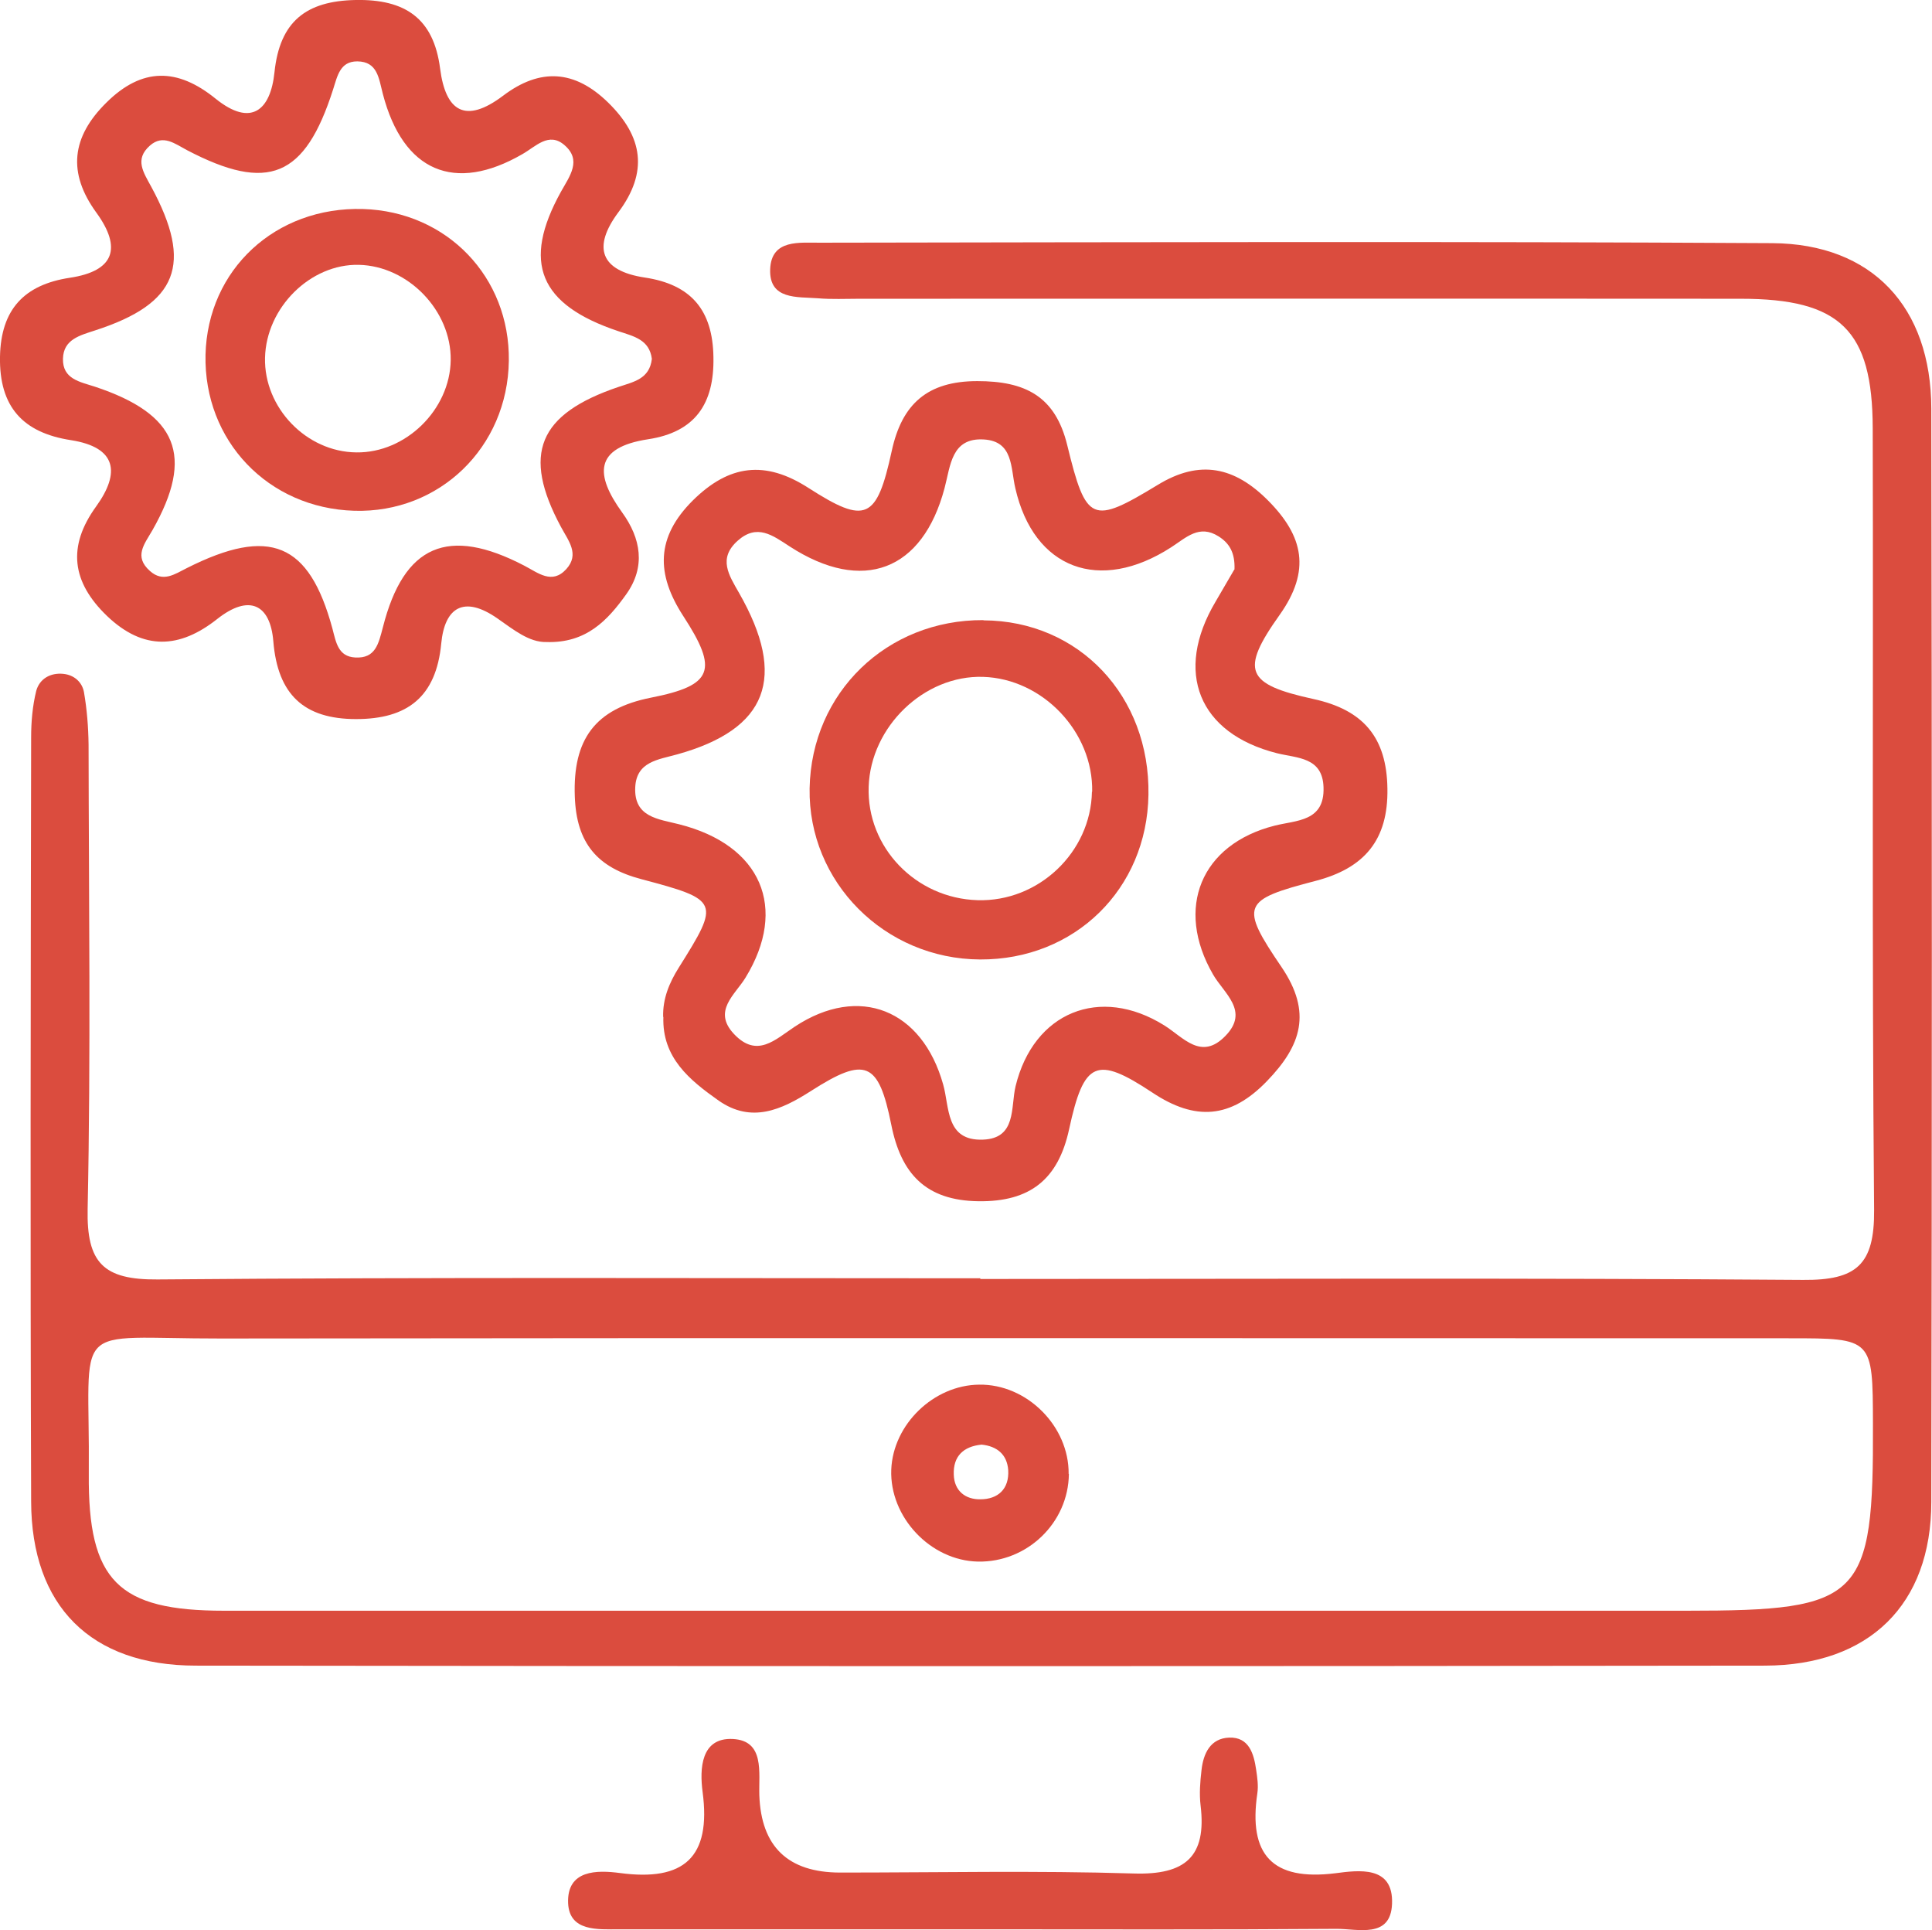
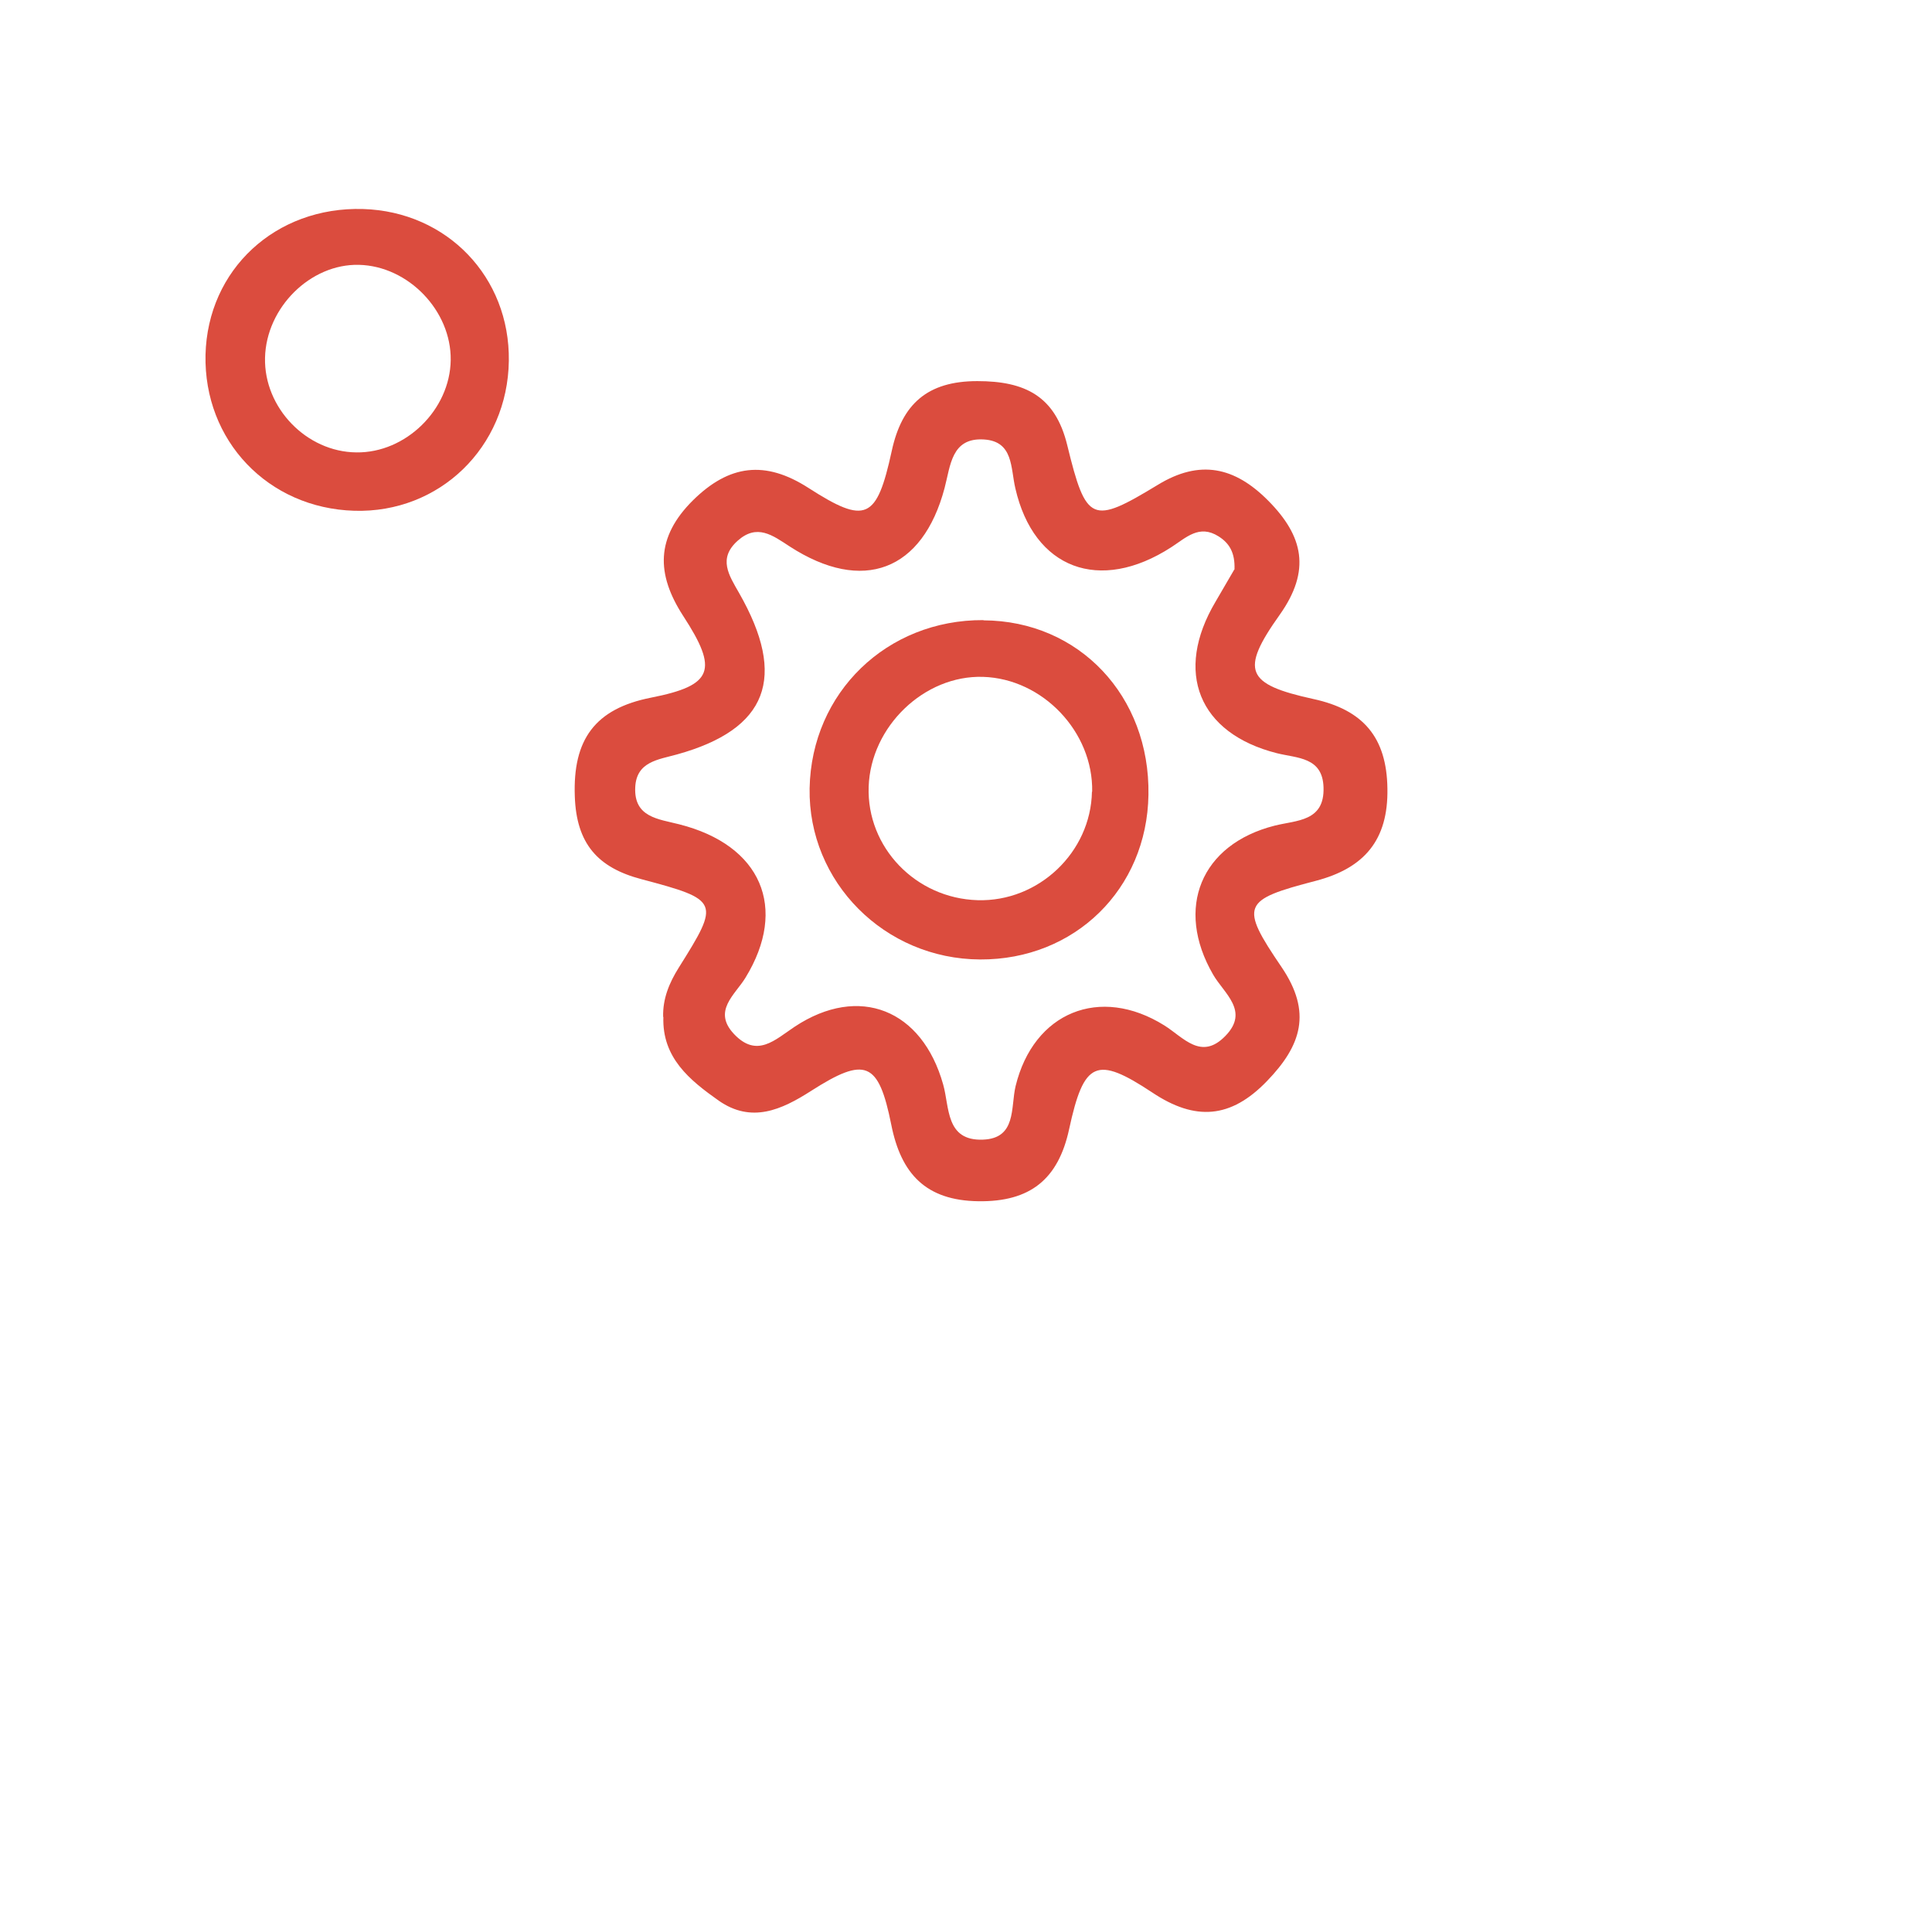
<svg xmlns="http://www.w3.org/2000/svg" id="Layer_2" viewBox="0 0 83.76 83.67">
  <defs>
    <style>.cls-1{fill:#DB4C3E;}</style>
  </defs>
  <g id="Layer_1-2">
    <g>
-       <path class="cls-1" d="M42.5,55.44c11.89,0,23.78-.05,35.67,.04,2.31,.02,3.1-.65,3.08-3.03-.1-11.29-.03-22.59-.06-33.89-.01-4.25-1.41-5.61-5.72-5.61-12.74-.01-25.48,0-38.22,0-.59,0-1.19,.03-1.78-.02-.9-.07-2.13,.08-2.08-1.26,.05-1.32,1.29-1.14,2.17-1.15,13.76-.02,27.52-.06,41.28,.02,4.33,.03,6.88,2.77,6.89,7.17,.03,15.8,.03,31.59,0,47.39,0,4.46-2.7,7.09-7.21,7.1-22.68,.03-45.35,.03-68.03,0-4.55,0-7.13-2.58-7.14-7.12-.04-11.04-.02-22.08,0-33.12,0-.67,.06-1.36,.22-2.01,.14-.52,.61-.8,1.18-.74,.47,.05,.81,.36,.89,.79,.13,.75,.19,1.51,.2,2.27,.01,6.71,.1,13.42-.04,20.13-.05,2.34,.68,3.08,3.03,3.06,11.89-.1,23.78-.05,35.67-.05Zm-.18,14.38c10.27,0,20.55,0,30.82,0,7.58,0,8.09-.51,8.06-8.12-.01-3.68-.01-3.69-3.61-3.69-22.67,0-45.34-.02-68.02,.01-6.65,.01-5.66-.89-5.72,5.86-.04,4.65,1.27,5.94,5.86,5.94,10.87,0,21.74,0,32.61,0Z" />
      <path class="cls-1" d="M28.75,44.08c-.02-.79,.26-1.47,.68-2.14,1.79-2.85,1.77-2.93-1.62-3.83-1.9-.5-2.82-1.54-2.89-3.59-.09-2.46,.87-3.8,3.31-4.28,2.69-.53,2.92-1.19,1.39-3.54-1.18-1.82-1.19-3.41,.42-5.01,1.57-1.55,3.13-1.75,5.01-.54,2.49,1.6,2.96,1.38,3.61-1.6,.44-2.04,1.55-3.03,3.71-3.03,2.06,0,3.38,.64,3.9,2.78,.82,3.36,1.07,3.45,3.92,1.72,1.83-1.12,3.34-.78,4.79,.68,1.53,1.54,1.86,3.03,.5,4.95-1.73,2.43-1.46,3.01,1.46,3.65,2.17,.47,3.18,1.67,3.21,3.88,.04,2.23-1,3.45-3.1,4-3.19,.83-3.32,1.05-1.49,3.74,1.33,1.96,.86,3.4-.63,4.94-1.57,1.63-3.11,1.74-4.97,.5-2.43-1.61-2.97-1.37-3.61,1.59-.47,2.17-1.69,3.15-3.93,3.12-2.29-.03-3.36-1.2-3.78-3.32-.55-2.74-1.12-2.97-3.48-1.46-1.28,.82-2.58,1.41-4,.42-1.26-.89-2.46-1.86-2.4-3.63Zm24.77-19.39c.03-.74-.23-1.15-.69-1.44-.84-.53-1.4,.05-2.05,.47-3.11,2.01-5.96,.94-6.76-2.55-.21-.89-.08-2.04-1.36-2.12-1.42-.09-1.45,1.14-1.71,2.11-.95,3.58-3.54,4.58-6.71,2.53-.75-.49-1.42-1-2.26-.25-.86,.77-.38,1.49,.06,2.26,2.1,3.67,1.24,5.91-2.68,7-.82,.23-1.77,.31-1.82,1.43-.06,1.3,1,1.37,1.9,1.6,3.57,.9,4.73,3.63,2.88,6.65-.45,.74-1.44,1.44-.5,2.44,1,1.06,1.78,.25,2.64-.32,2.79-1.84,5.52-.74,6.43,2.51,.28,.98,.1,2.45,1.72,2.39,1.47-.05,1.2-1.4,1.42-2.32,.78-3.2,3.65-4.38,6.45-2.63,.83,.52,1.6,1.54,2.65,.45,1.05-1.08-.07-1.84-.54-2.66-1.66-2.87-.53-5.64,2.67-6.45,.95-.24,2.17-.17,2.12-1.66-.04-1.32-1.14-1.26-2.02-1.48-3.4-.86-4.47-3.52-2.66-6.57,.3-.51,.59-1.01,.81-1.39Z" />
-       <path class="cls-1" d="M23.69,27.83c-.75,.02-1.43-.54-2.12-1.02-1.46-1.02-2.29-.48-2.44,1.08-.22,2.33-1.48,3.28-3.69,3.28-2.26,0-3.4-1.06-3.59-3.37-.13-1.61-1.05-2.06-2.43-.97-1.63,1.29-3.2,1.38-4.78-.13-1.53-1.47-1.73-3.01-.47-4.75,1.06-1.47,.88-2.56-1.09-2.87C.99,18.76-.04,17.63,0,15.46c.04-2.05,1.05-3.12,3.03-3.42,1.93-.29,2.26-1.29,1.15-2.82-1.26-1.73-1.08-3.28,.43-4.77,1.55-1.54,3.09-1.51,4.74-.17,1.54,1.24,2.38,.5,2.55-1.15C12.13,.93,13.27,.04,15.42,0c2.14-.04,3.38,.79,3.66,2.97,.24,1.87,1.1,2.41,2.73,1.18,1.6-1.21,3.1-1.13,4.56,.3,1.51,1.48,1.74,3.01,.44,4.75-1.14,1.53-.77,2.54,1.14,2.83,2.01,.3,2.95,1.41,2.98,3.45,.04,2.02-.79,3.25-2.83,3.56-2.36,.36-2.3,1.55-1.13,3.17,.82,1.13,1.03,2.36,.18,3.55-.8,1.12-1.73,2.13-3.47,2.07Zm4.57-12.28c-.11-.83-.78-.97-1.44-1.19-3.45-1.15-4.2-2.98-2.5-6.05,.38-.68,.92-1.37,.14-2.03-.67-.57-1.23,.07-1.81,.4-2.94,1.7-5.17,.76-6.05-2.6-.18-.69-.23-1.41-1.11-1.42-.75,0-.86,.63-1.05,1.22-1.22,3.81-2.81,4.47-6.33,2.63-.53-.28-1.04-.7-1.61-.2-.68,.6-.28,1.16,.06,1.79,1.82,3.36,1.15,5.06-2.43,6.22-.67,.22-1.38,.39-1.4,1.23-.02,.88,.73,1,1.38,1.21,3.59,1.19,4.33,3,2.5,6.22-.35,.61-.82,1.14-.11,1.77,.57,.51,1.07,.14,1.61-.13,3.58-1.8,5.29-1.1,6.3,2.62,.16,.61,.25,1.22,.99,1.26,.88,.05,1.01-.59,1.2-1.31,.91-3.58,2.83-4.39,6.13-2.67,.6,.31,1.2,.83,1.82,.15,.59-.65,.09-1.23-.23-1.83-1.7-3.16-.99-4.89,2.5-6.07,.65-.22,1.34-.34,1.44-1.21Z" />
-       <path class="cls-1" d="M42.39,83.63c-5.18,0-10.36,0-15.55,0-.93,0-2.15,.1-2.21-1.13-.06-1.46,1.26-1.44,2.25-1.31,2.77,.37,3.96-.67,3.58-3.52-.13-.99-.08-2.36,1.31-2.29,1.39,.07,1.12,1.45,1.15,2.44q.12,3.34,3.49,3.35c4.25,0,8.5-.09,12.74,.04,2.23,.07,3.17-.72,2.9-2.95-.06-.5-.02-1.02,.04-1.53,.08-.73,.39-1.38,1.2-1.41,.86-.03,1.07,.7,1.17,1.4,.05,.33,.1,.69,.05,1.02-.39,2.65,.64,3.8,3.38,3.46,1.01-.13,2.53-.35,2.46,1.33-.06,1.52-1.49,1.07-2.42,1.08-5.18,.04-10.36,.02-15.55,.02Z" />
-       <path class="cls-1" d="M46.34,63.89c-.02,2.12-1.81,3.84-3.94,3.8-2.06-.04-3.84-1.93-3.76-3.99,.08-1.96,1.84-3.66,3.81-3.68,2.07-.03,3.9,1.8,3.88,3.87Zm-3.79-1.27c-.78,.08-1.23,.5-1.2,1.3,.02,.71,.51,1.08,1.15,1.07,.77,0,1.26-.45,1.21-1.27-.05-.67-.48-1.03-1.15-1.1Z" />
      <path class="cls-1" d="M42.64,26.89c4.14,.02,7.22,3.28,7.15,7.56-.06,4.09-3.2,7.16-7.3,7.14-4.14-.02-7.46-3.36-7.39-7.42,.08-4.15,3.35-7.31,7.53-7.29Zm4.71,7.43c.05-2.59-2.14-4.9-4.73-4.98-2.55-.08-4.87,2.15-4.96,4.76-.09,2.63,2.04,4.84,4.72,4.92,2.64,.08,4.91-2.07,4.96-4.7Z" />
      <path class="cls-1" d="M22.06,15.64c-.05,3.75-3.01,6.61-6.7,6.5-3.74-.11-6.53-3.04-6.45-6.76,.09-3.7,3.04-6.43,6.83-6.32,3.64,.11,6.37,2.95,6.32,6.58Zm-2.52-.03c.03-2.14-1.84-4.08-3.98-4.13-2.1-.05-4.02,1.85-4.07,4.03-.05,2.16,1.79,4.08,3.96,4.1,2.14,.03,4.06-1.85,4.09-4Z" />
    </g>
  </g>
</svg>